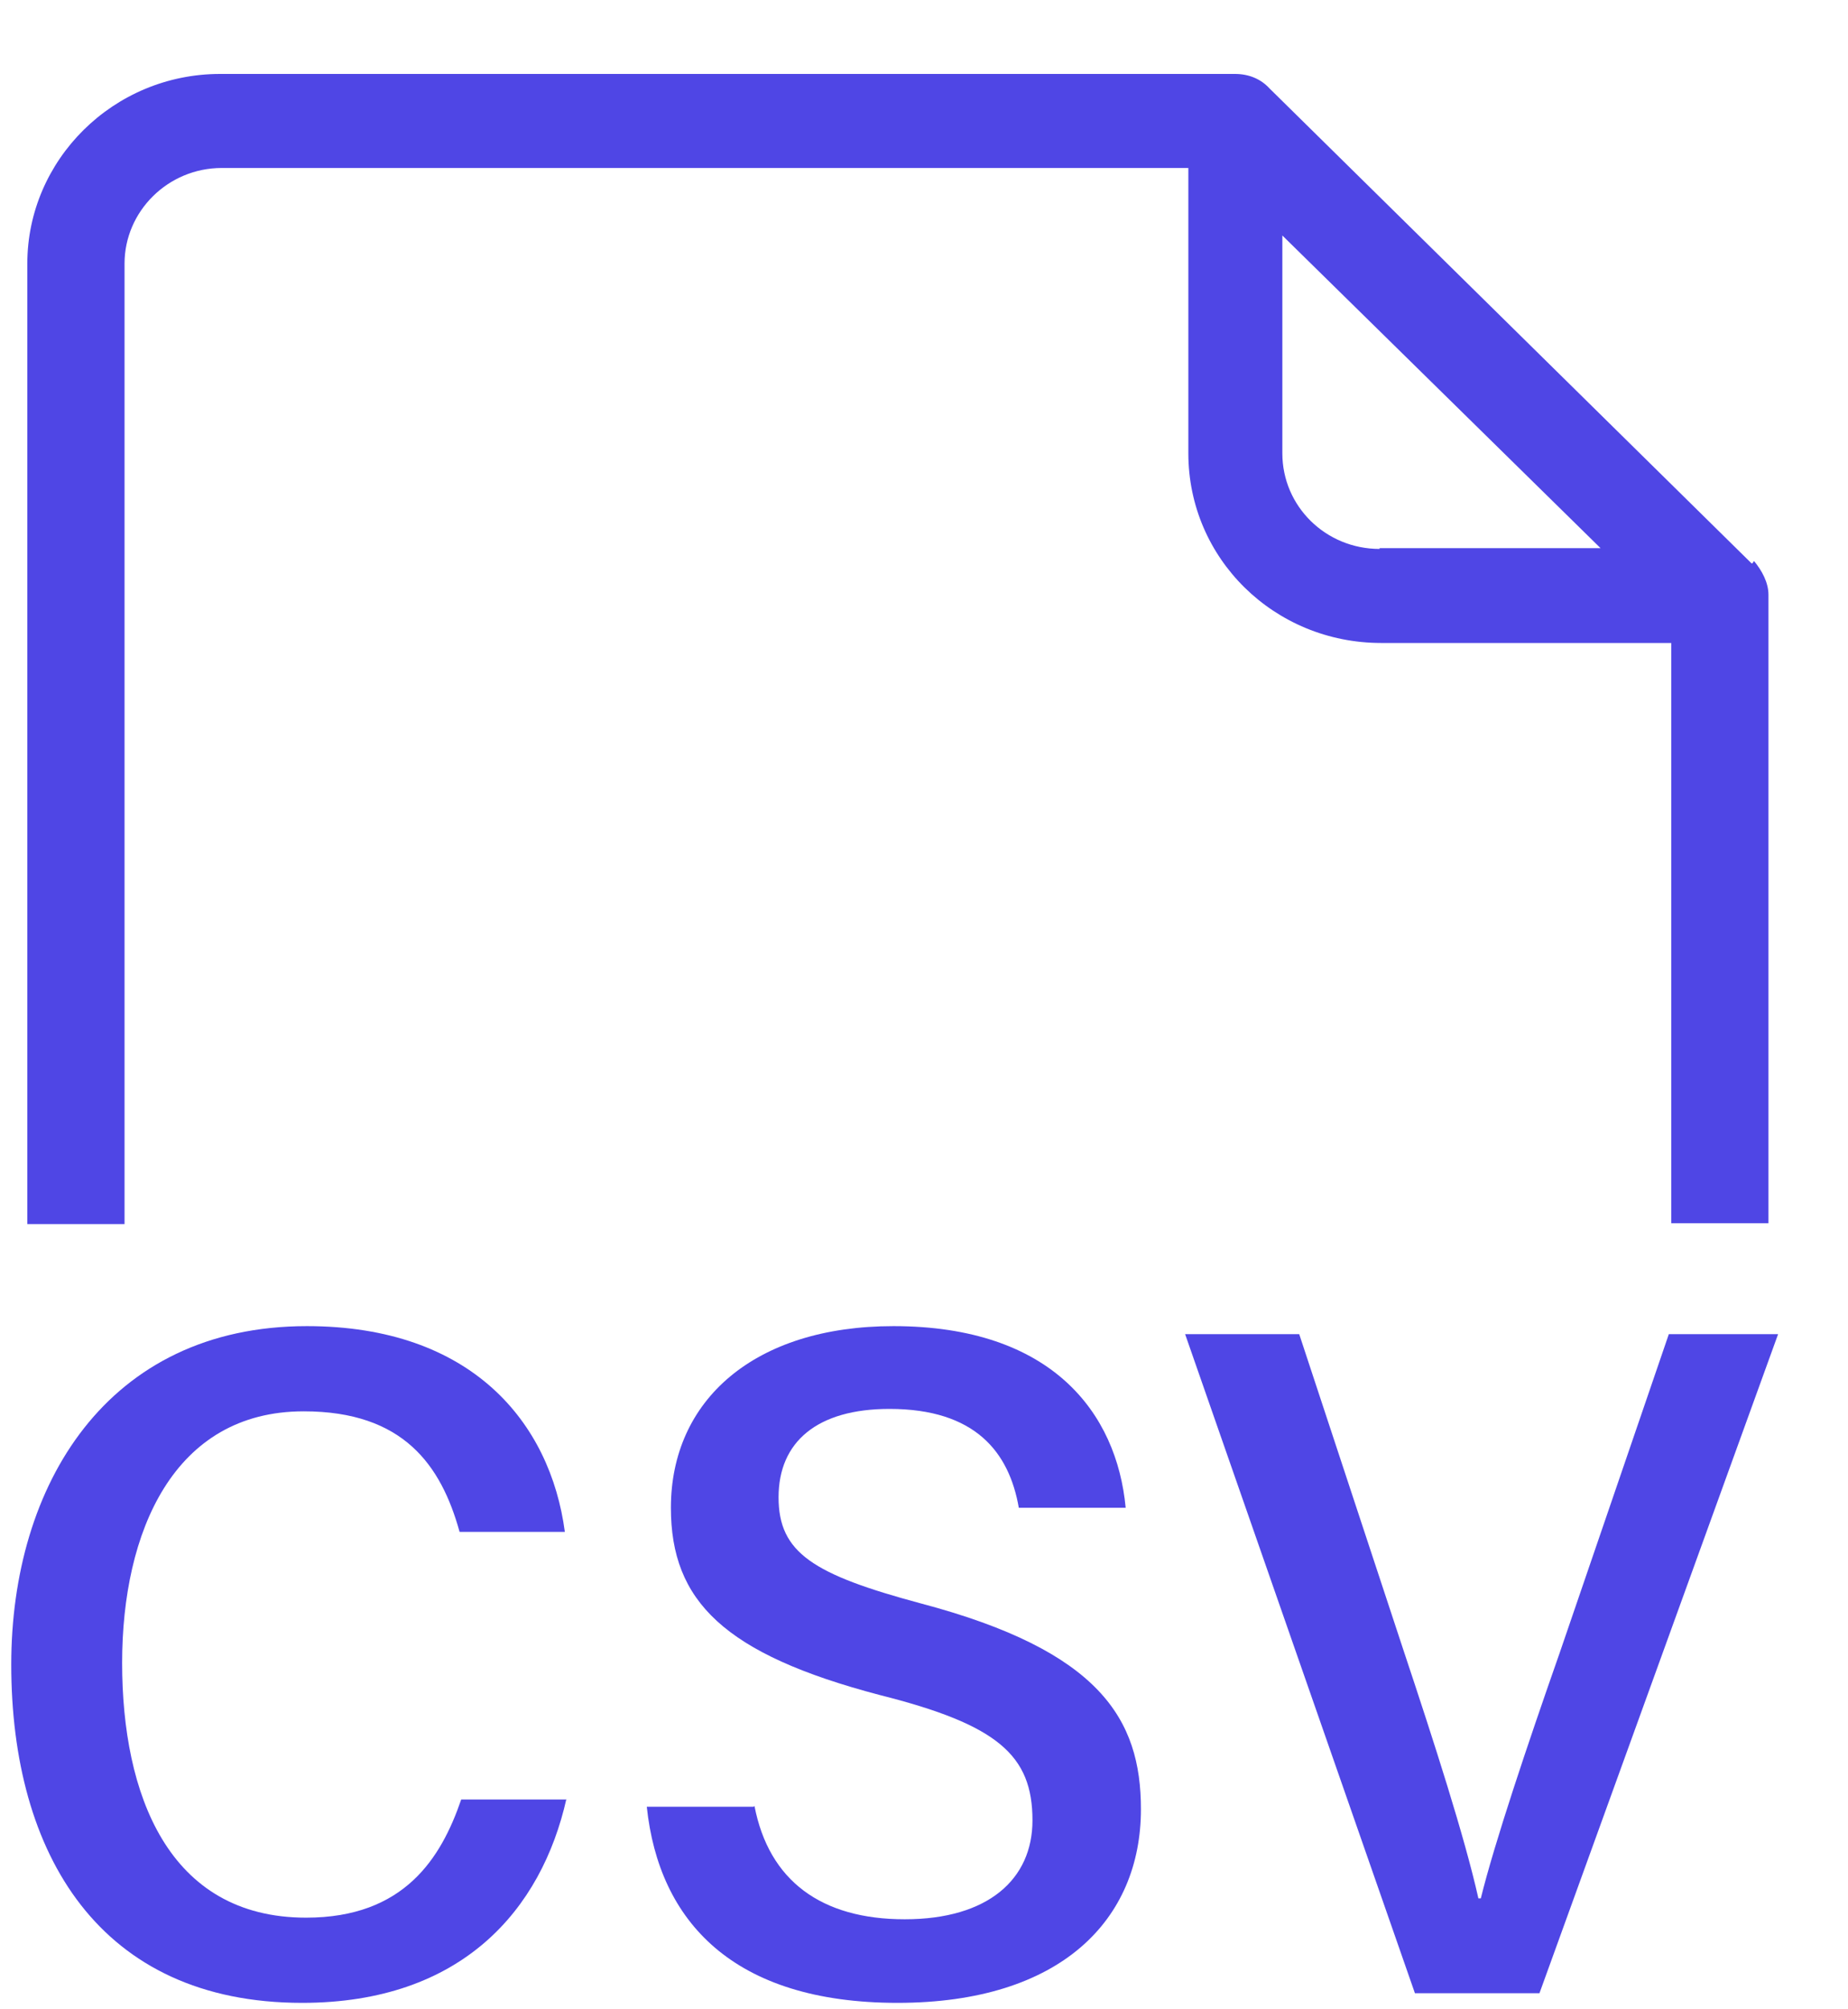
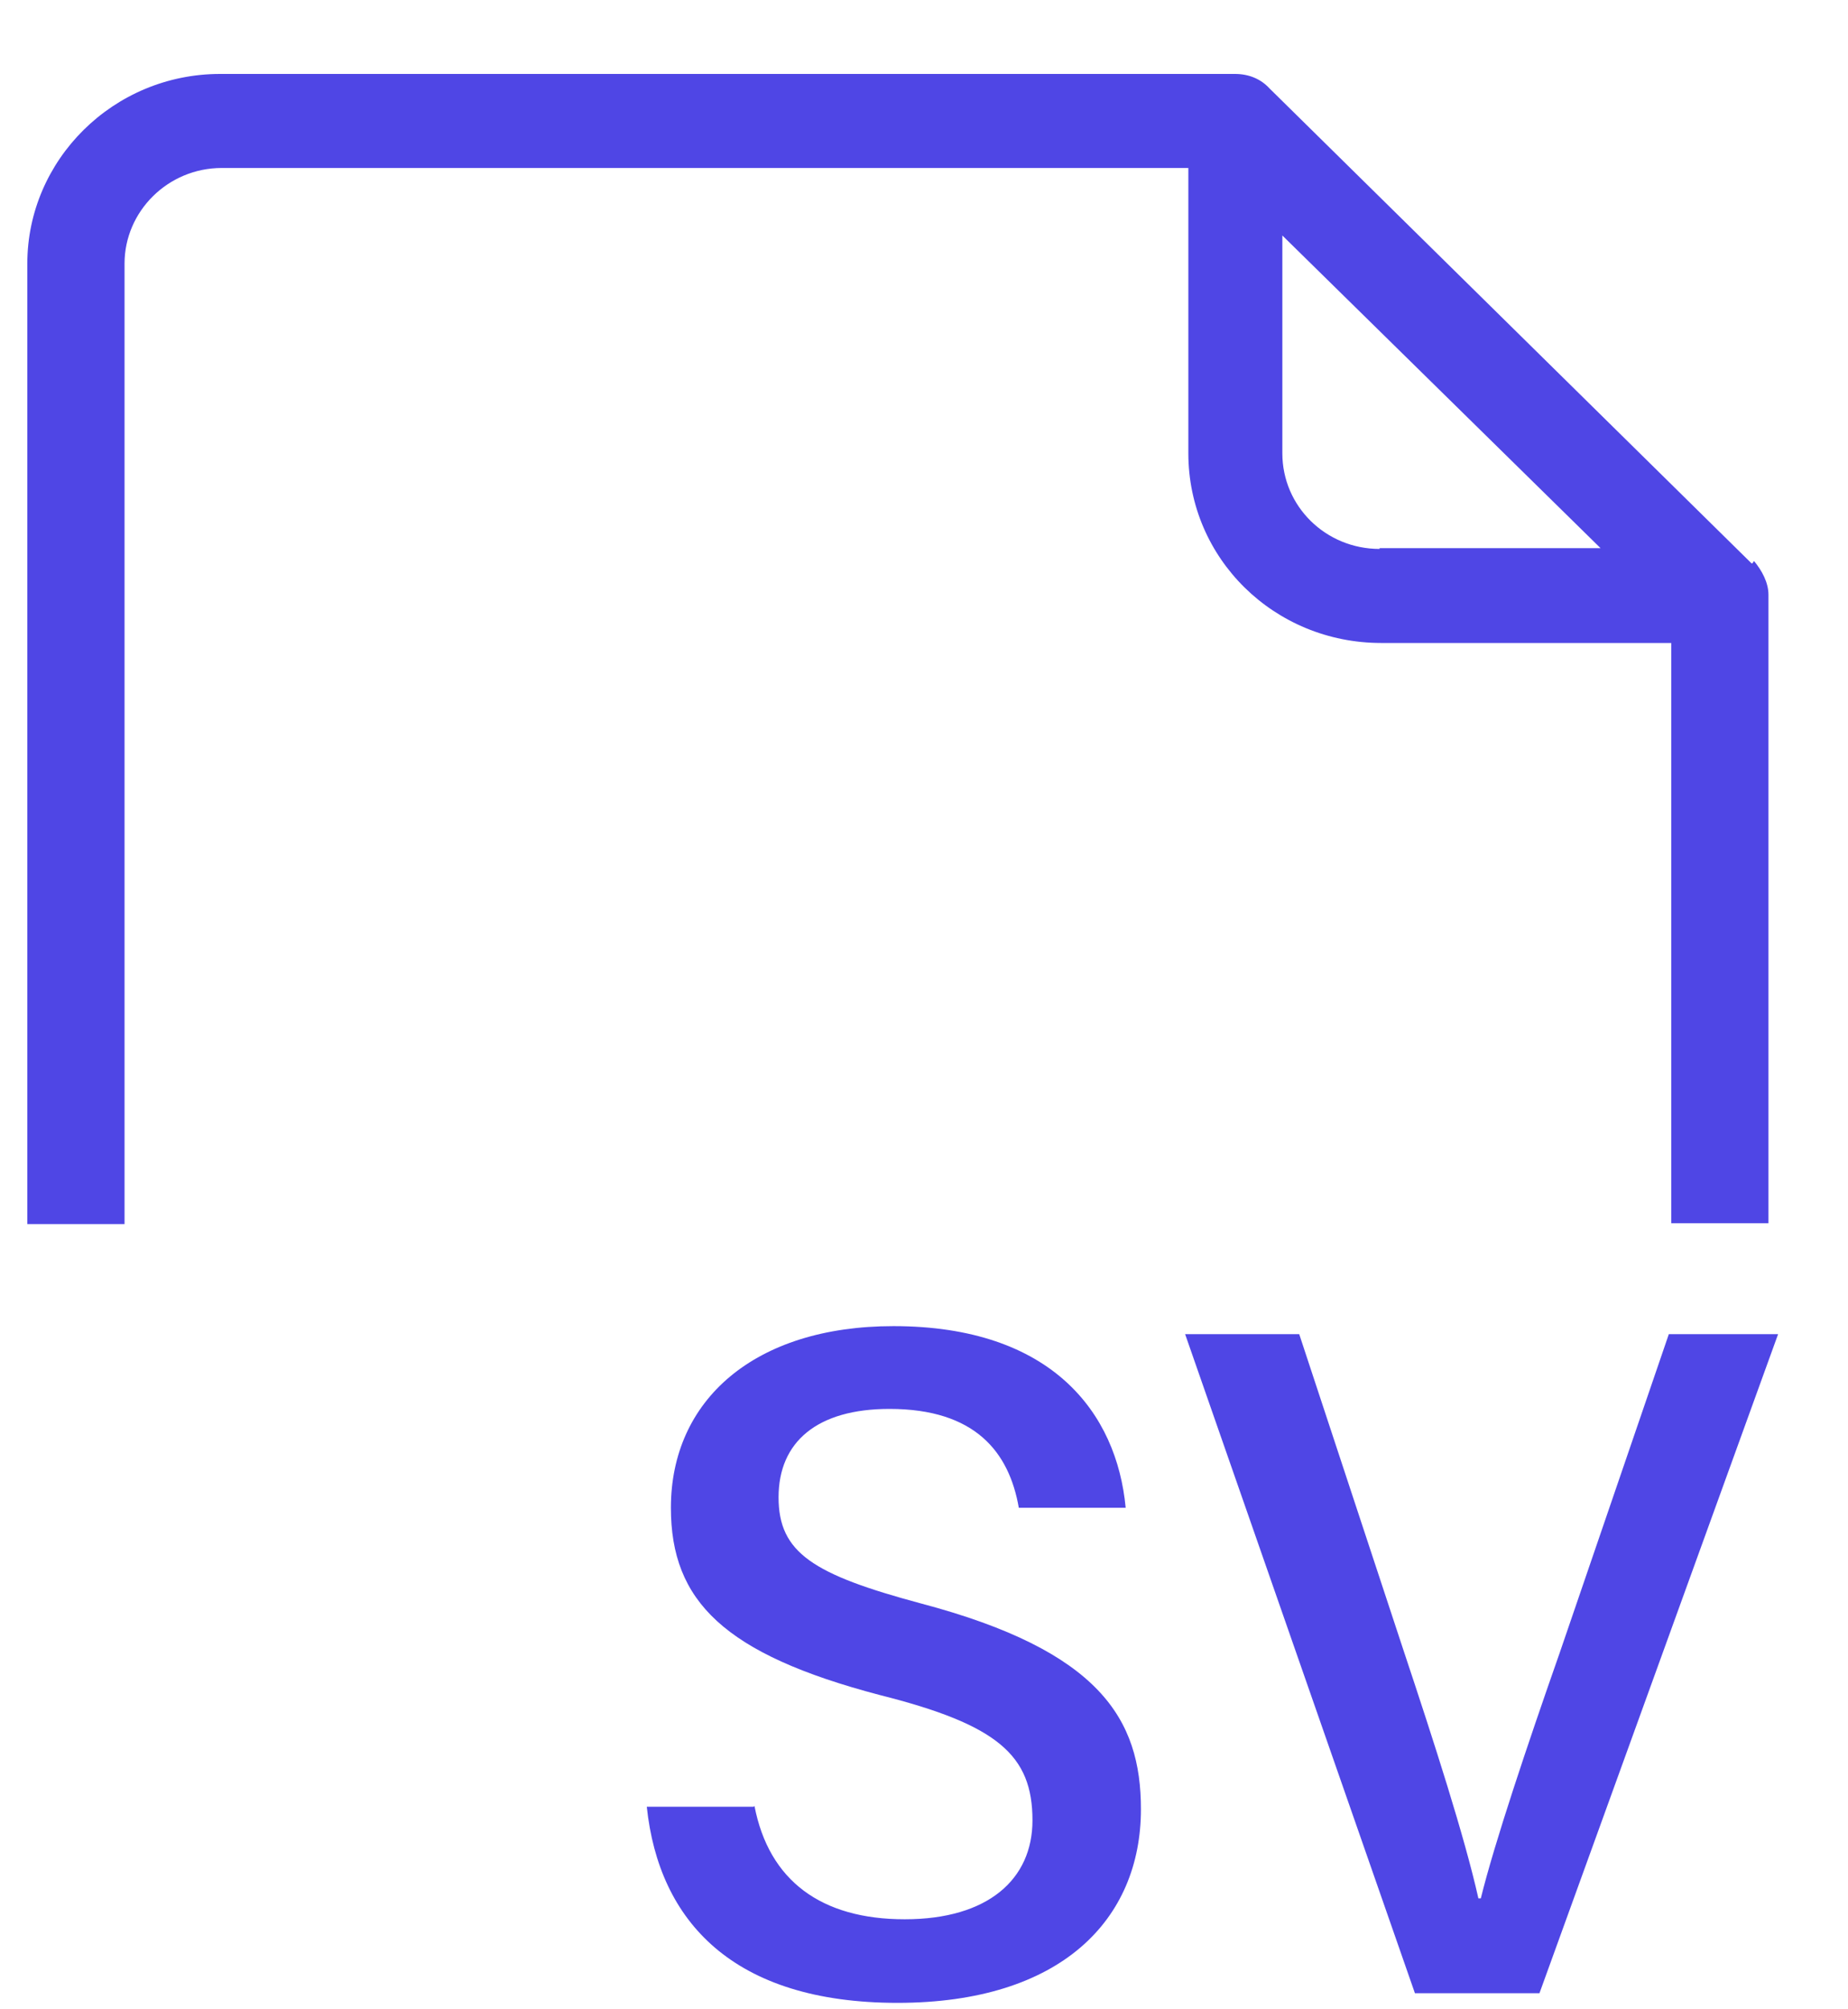
<svg xmlns="http://www.w3.org/2000/svg" id="Layer_1" data-name="Layer 1" viewBox="0 0 23 25">
  <defs>
    <style>
      .cls-1 {
        fill: none;
      }

      .cls-2 {
        fill: #4f46e5;
      }

      .cls-3 {
        clip-path: url(#clippath);
      }
    </style>
    <clipPath id="clippath">
      <rect class="cls-1" x=".14" y=".92" width="22" height="24" />
    </clipPath>
  </defs>
  <g class="cls-3">
    <g>
-       <path class="cls-2" d="M7.05,22.38c-.31,1.38-1.3,2.54-3.29,2.54-2.52,0-3.62-1.85-3.62-4.21,0-2.23,1.19-4.21,3.68-4.21,2.05,0,3.03,1.2,3.21,2.56h-1.31c-.23-.83-.7-1.5-1.94-1.5-1.62,0-2.26,1.5-2.26,3.13s.57,3.17,2.29,3.17c1.22,0,1.68-.74,1.93-1.47h1.33-.02Z" />
      <path class="cls-2" d="M9.39,22.47c.18.93.83,1.41,1.87,1.41s1.59-.5,1.59-1.23c0-.81-.43-1.19-1.9-1.56-1.94-.51-2.6-1.17-2.6-2.33,0-1.34,1.04-2.26,2.77-2.26,1.97,0,2.78,1.08,2.89,2.26h-1.33c-.12-.69-.54-1.23-1.61-1.23-.9,0-1.38.41-1.38,1.1s.43.96,1.77,1.32c2.23.59,2.74,1.44,2.74,2.56,0,1.37-.99,2.41-3.03,2.41s-2.97-1.01-3.12-2.44h1.33Z" />
      <path class="cls-2" d="M17.61,24.8l-2.86-8.2h1.42l1.3,3.94c.38,1.14.76,2.32.93,3.08h.03c.17-.69.58-1.91.98-3.05l1.36-3.97h1.36l-2.97,8.2h-1.57.02Z" />
      <path class="cls-2" d="M21.8,7.01L15.8,1.1c-.11-.12-.26-.18-.43-.18H2.74C1.41.92.34,1.99.34,3.28v11.95h1.21V3.28c0-.65.54-1.19,1.21-1.19h12.03v3.55c0,1.31,1.07,2.36,2.4,2.36h3.61v7.22h1.21v-7.82c0-.15-.08-.3-.18-.42l-.02.03ZM17.17,6.83c-.67,0-1.21-.53-1.21-1.19v-2.71l3.96,3.89h-2.75Z" />
    </g>
  </g>
</svg>